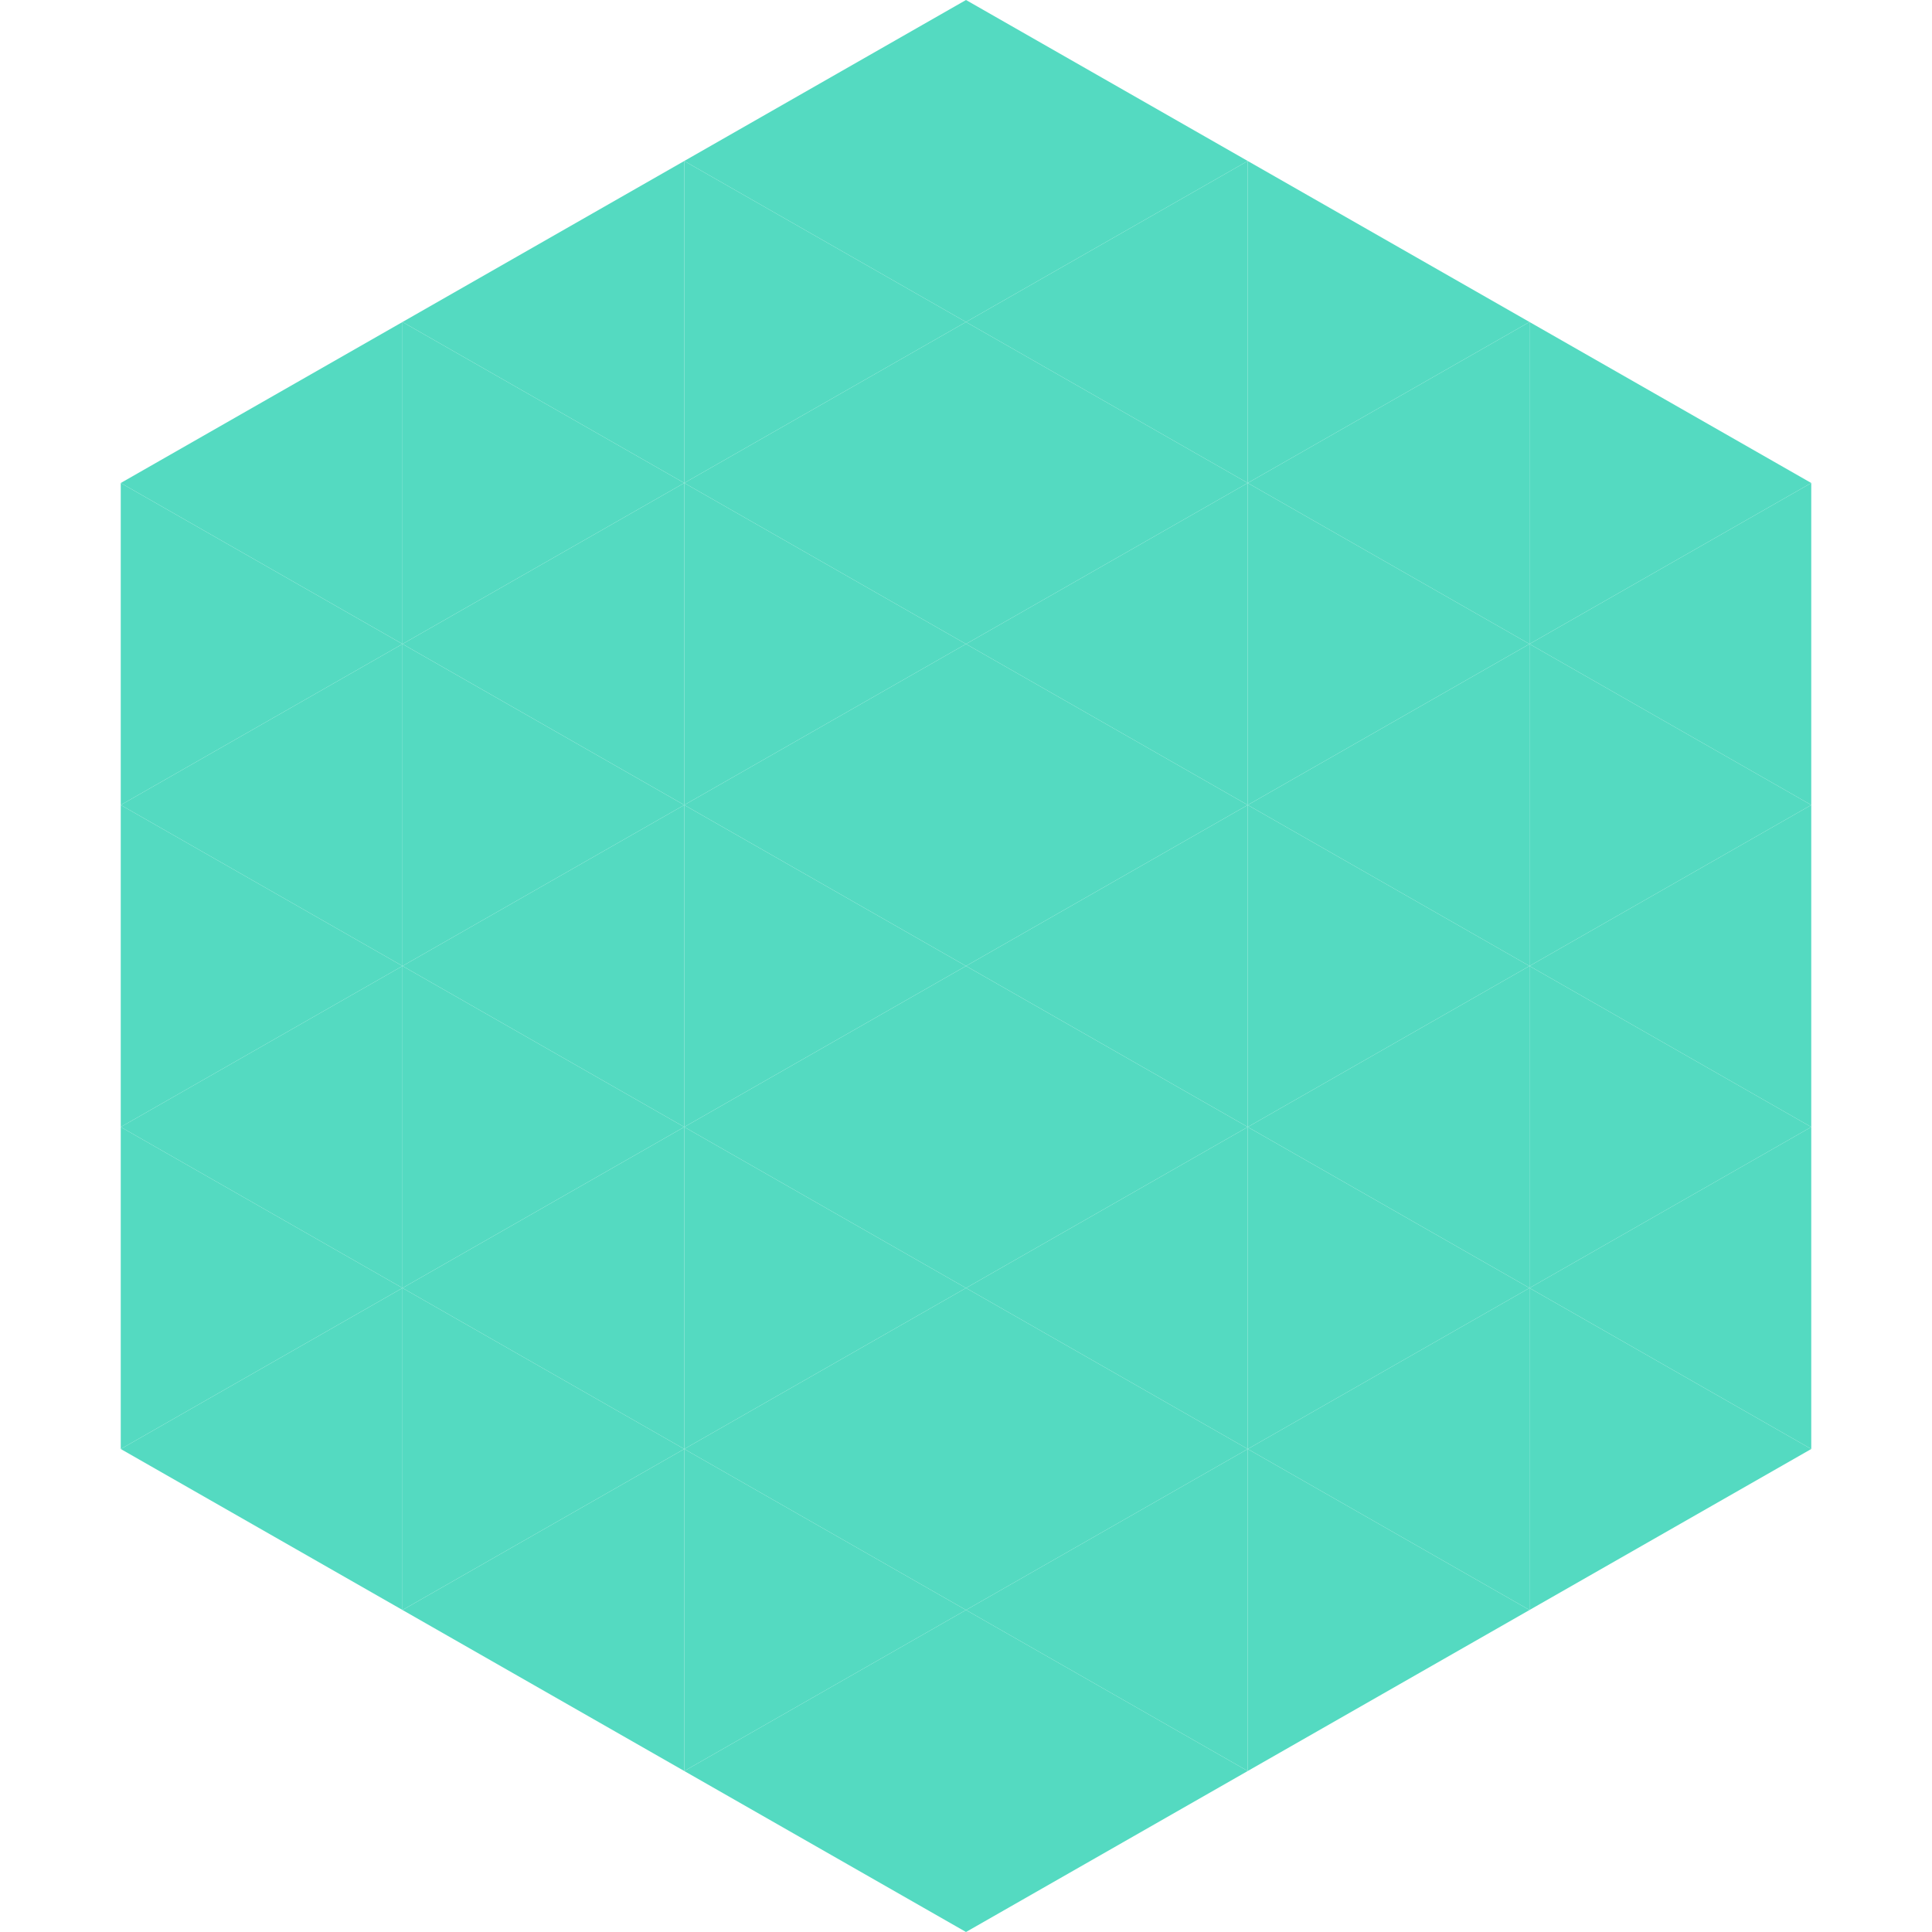
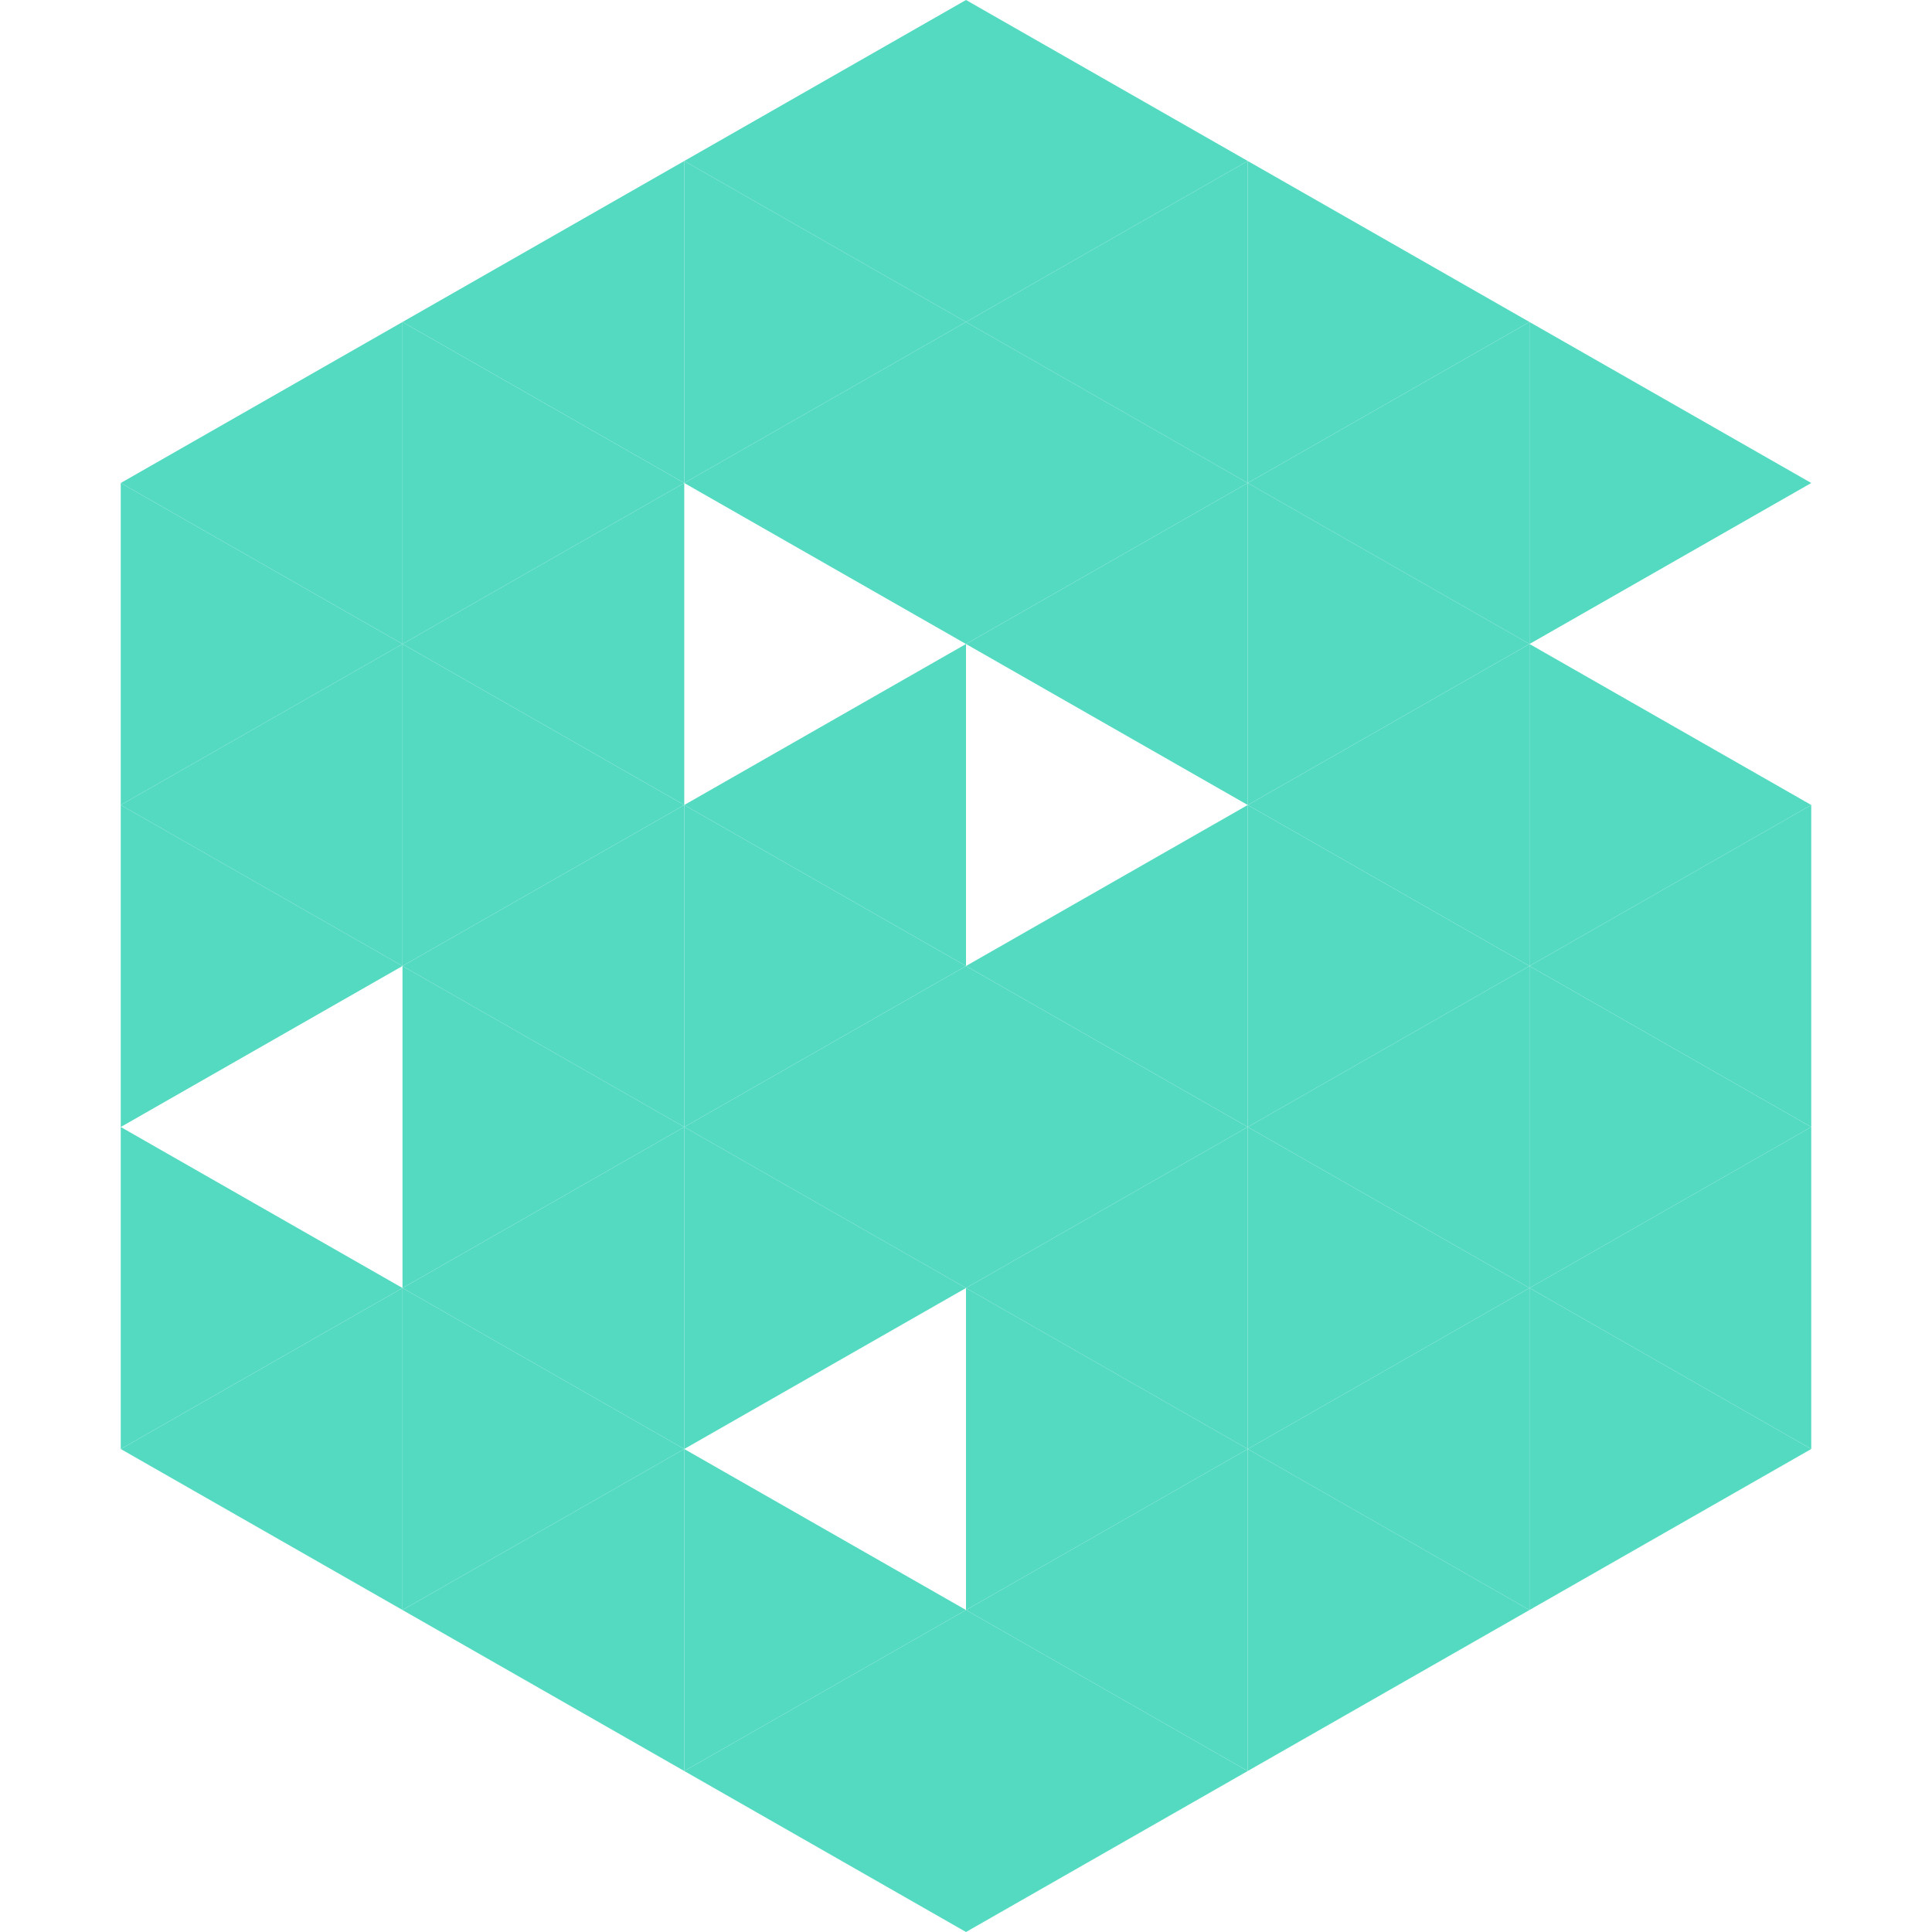
<svg xmlns="http://www.w3.org/2000/svg" width="240" height="240">
  <polygon points="50,40 15,60 50,80" style="fill:rgb(84,218,193)" />
  <polygon points="190,40 225,60 190,80" style="fill:rgb(84,218,193)" />
  <polygon points="15,60 50,80 15,100" style="fill:rgb(84,218,193)" />
-   <polygon points="225,60 190,80 225,100" style="fill:rgb(84,218,193)" />
  <polygon points="50,80 15,100 50,120" style="fill:rgb(84,218,193)" />
  <polygon points="190,80 225,100 190,120" style="fill:rgb(84,218,193)" />
  <polygon points="15,100 50,120 15,140" style="fill:rgb(84,218,193)" />
  <polygon points="225,100 190,120 225,140" style="fill:rgb(84,218,193)" />
-   <polygon points="50,120 15,140 50,160" style="fill:rgb(84,218,193)" />
  <polygon points="190,120 225,140 190,160" style="fill:rgb(84,218,193)" />
  <polygon points="15,140 50,160 15,180" style="fill:rgb(84,218,193)" />
  <polygon points="225,140 190,160 225,180" style="fill:rgb(84,218,193)" />
  <polygon points="50,160 15,180 50,200" style="fill:rgb(84,218,193)" />
  <polygon points="190,160 225,180 190,200" style="fill:rgb(84,218,193)" />
  <polygon points="15,180 50,200 15,220" style="fill:rgb(255,255,255); fill-opacity:0" />
  <polygon points="225,180 190,200 225,220" style="fill:rgb(255,255,255); fill-opacity:0" />
  <polygon points="50,0 85,20 50,40" style="fill:rgb(255,255,255); fill-opacity:0" />
  <polygon points="190,0 155,20 190,40" style="fill:rgb(255,255,255); fill-opacity:0" />
  <polygon points="85,20 50,40 85,60" style="fill:rgb(84,218,193)" />
  <polygon points="155,20 190,40 155,60" style="fill:rgb(84,218,193)" />
  <polygon points="50,40 85,60 50,80" style="fill:rgb(84,218,193)" />
  <polygon points="190,40 155,60 190,80" style="fill:rgb(84,218,193)" />
  <polygon points="85,60 50,80 85,100" style="fill:rgb(84,218,193)" />
  <polygon points="155,60 190,80 155,100" style="fill:rgb(84,218,193)" />
  <polygon points="50,80 85,100 50,120" style="fill:rgb(84,218,193)" />
  <polygon points="190,80 155,100 190,120" style="fill:rgb(84,218,193)" />
  <polygon points="85,100 50,120 85,140" style="fill:rgb(84,218,193)" />
  <polygon points="155,100 190,120 155,140" style="fill:rgb(84,218,193)" />
  <polygon points="50,120 85,140 50,160" style="fill:rgb(84,218,193)" />
  <polygon points="190,120 155,140 190,160" style="fill:rgb(84,218,193)" />
  <polygon points="85,140 50,160 85,180" style="fill:rgb(84,218,193)" />
  <polygon points="155,140 190,160 155,180" style="fill:rgb(84,218,193)" />
  <polygon points="50,160 85,180 50,200" style="fill:rgb(84,218,193)" />
  <polygon points="190,160 155,180 190,200" style="fill:rgb(84,218,193)" />
  <polygon points="85,180 50,200 85,220" style="fill:rgb(84,218,193)" />
  <polygon points="155,180 190,200 155,220" style="fill:rgb(84,218,193)" />
  <polygon points="120,0 85,20 120,40" style="fill:rgb(84,218,193)" />
  <polygon points="120,0 155,20 120,40" style="fill:rgb(84,218,193)" />
  <polygon points="85,20 120,40 85,60" style="fill:rgb(84,218,193)" />
  <polygon points="155,20 120,40 155,60" style="fill:rgb(84,218,193)" />
  <polygon points="120,40 85,60 120,80" style="fill:rgb(84,218,193)" />
  <polygon points="120,40 155,60 120,80" style="fill:rgb(84,218,193)" />
-   <polygon points="85,60 120,80 85,100" style="fill:rgb(84,218,193)" />
  <polygon points="155,60 120,80 155,100" style="fill:rgb(84,218,193)" />
  <polygon points="120,80 85,100 120,120" style="fill:rgb(84,218,193)" />
-   <polygon points="120,80 155,100 120,120" style="fill:rgb(84,218,193)" />
  <polygon points="85,100 120,120 85,140" style="fill:rgb(84,218,193)" />
  <polygon points="155,100 120,120 155,140" style="fill:rgb(84,218,193)" />
  <polygon points="120,120 85,140 120,160" style="fill:rgb(84,218,193)" />
  <polygon points="120,120 155,140 120,160" style="fill:rgb(84,218,193)" />
  <polygon points="85,140 120,160 85,180" style="fill:rgb(84,218,193)" />
  <polygon points="155,140 120,160 155,180" style="fill:rgb(84,218,193)" />
-   <polygon points="120,160 85,180 120,200" style="fill:rgb(84,218,193)" />
  <polygon points="120,160 155,180 120,200" style="fill:rgb(84,218,193)" />
  <polygon points="85,180 120,200 85,220" style="fill:rgb(84,218,193)" />
  <polygon points="155,180 120,200 155,220" style="fill:rgb(84,218,193)" />
  <polygon points="120,200 85,220 120,240" style="fill:rgb(84,218,193)" />
  <polygon points="120,200 155,220 120,240" style="fill:rgb(84,218,193)" />
  <polygon points="85,220 120,240 85,260" style="fill:rgb(255,255,255); fill-opacity:0" />
  <polygon points="155,220 120,240 155,260" style="fill:rgb(255,255,255); fill-opacity:0" />
</svg>